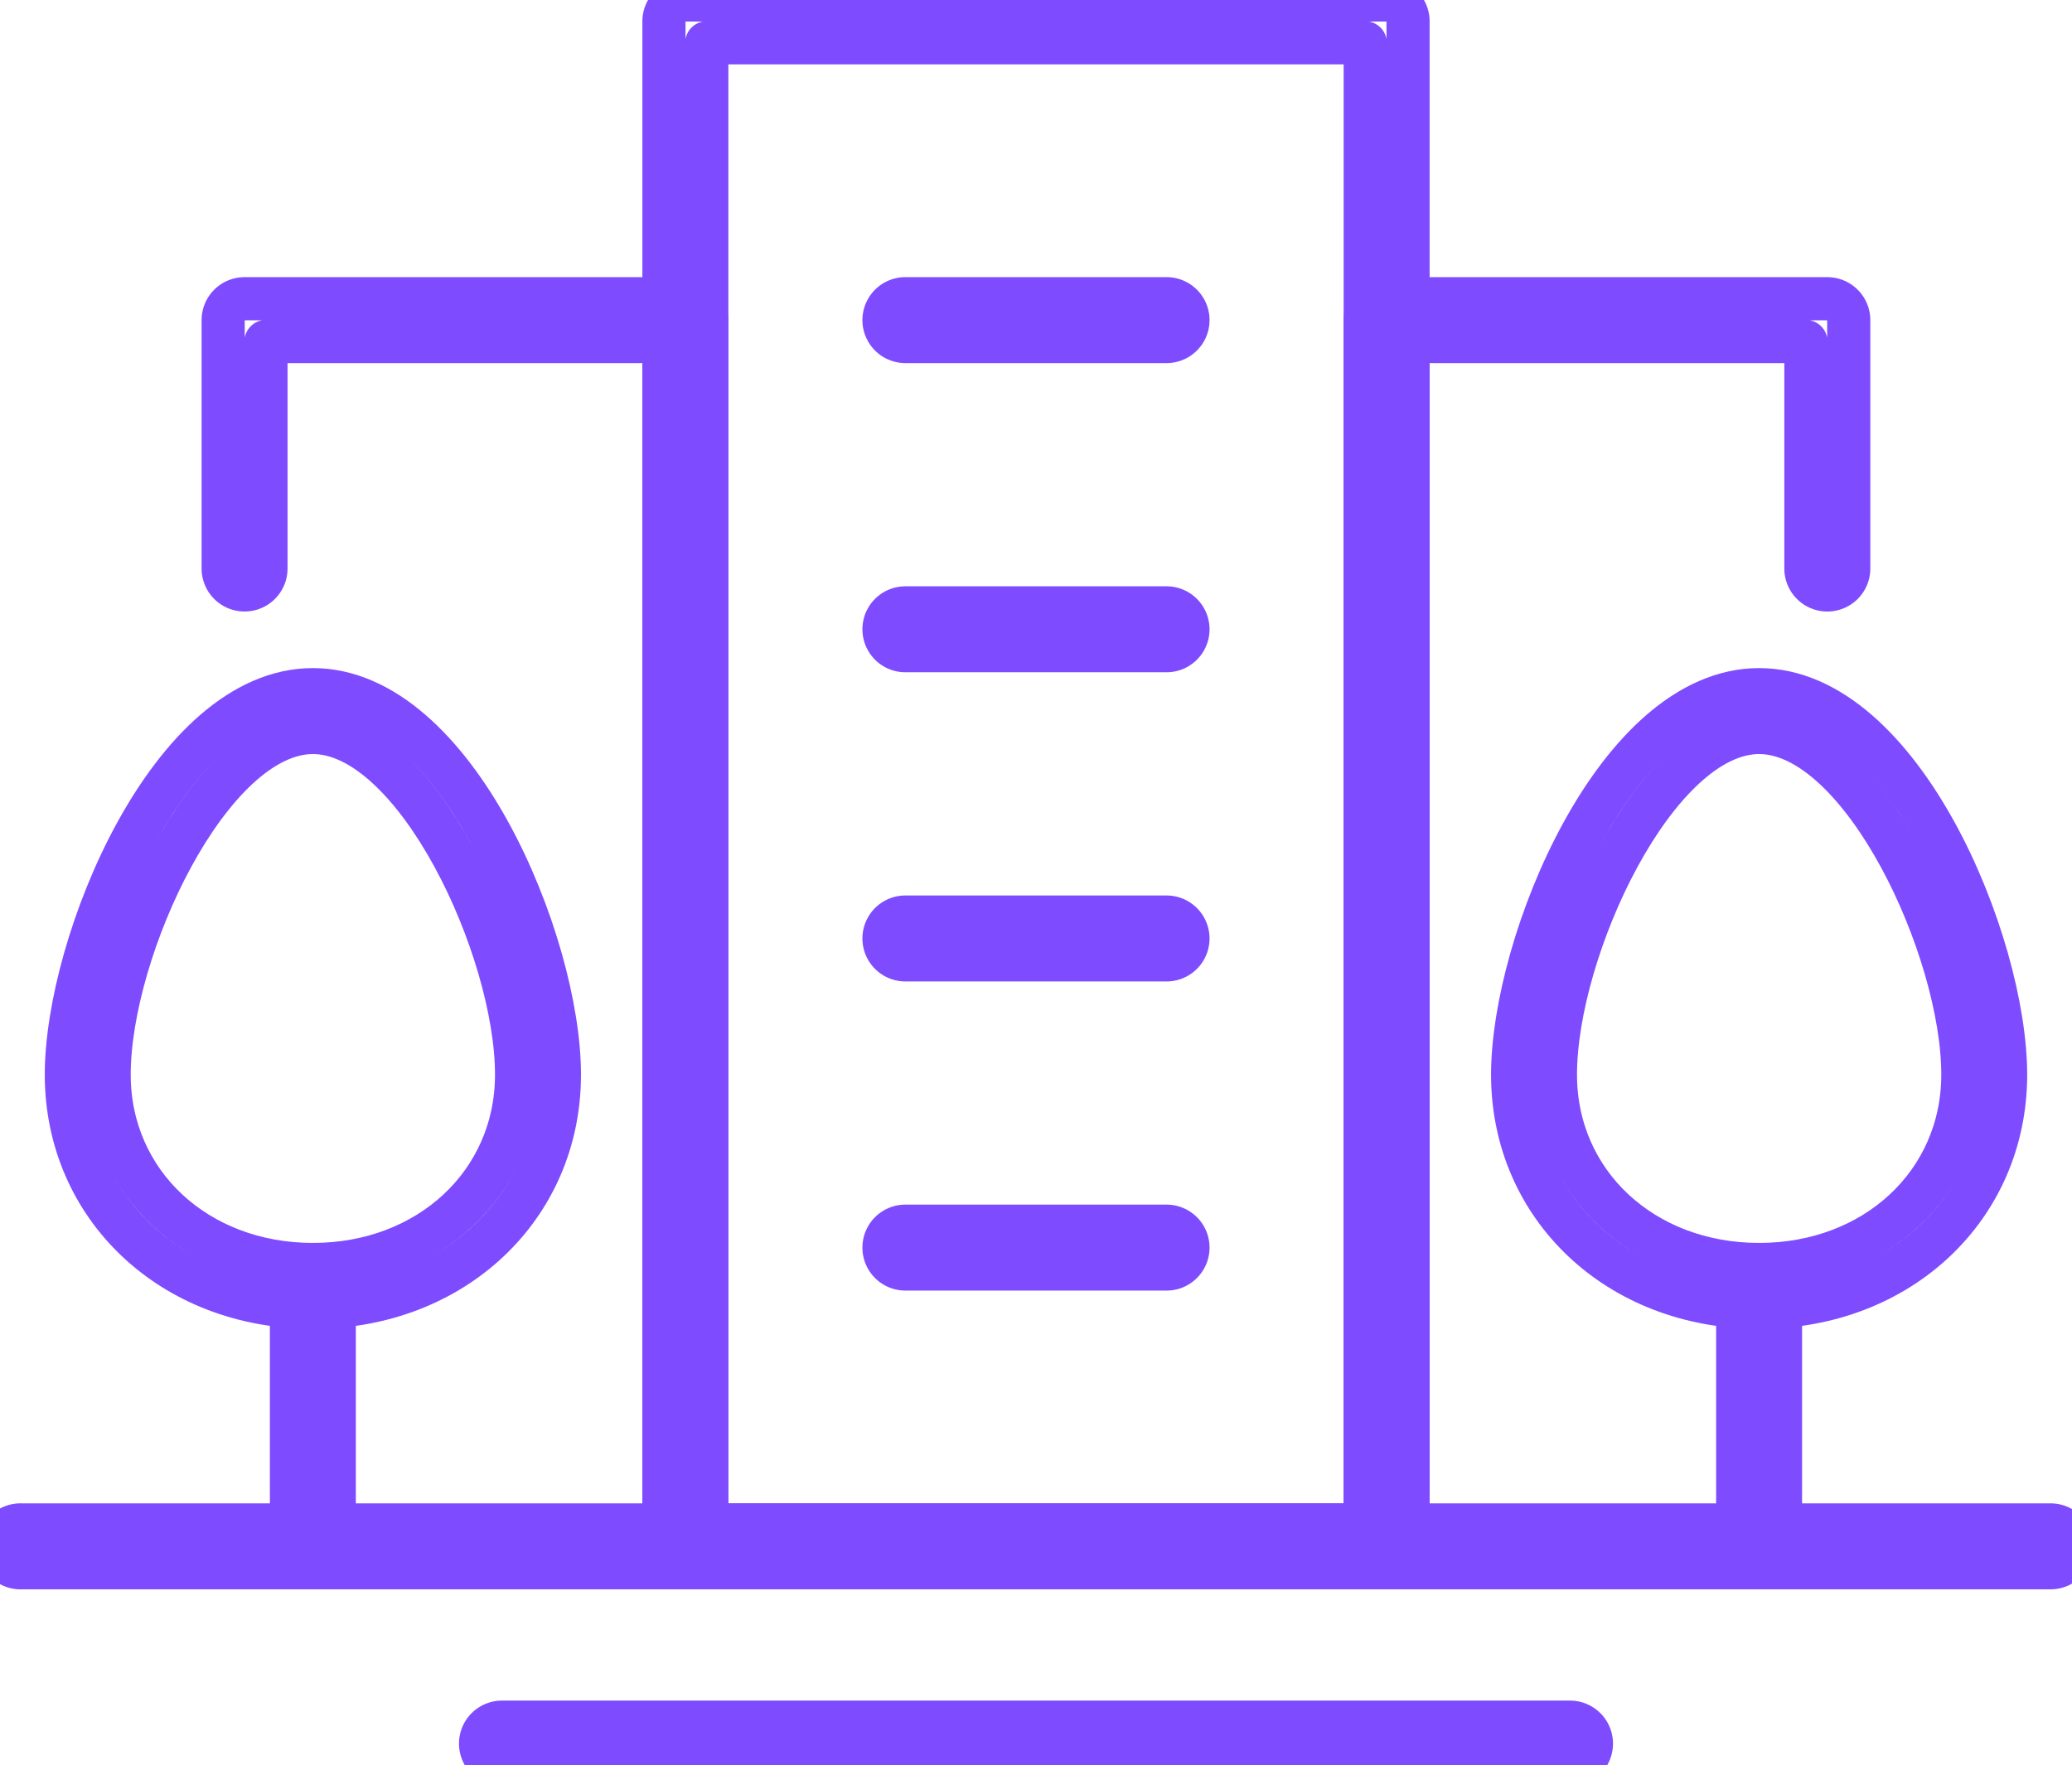
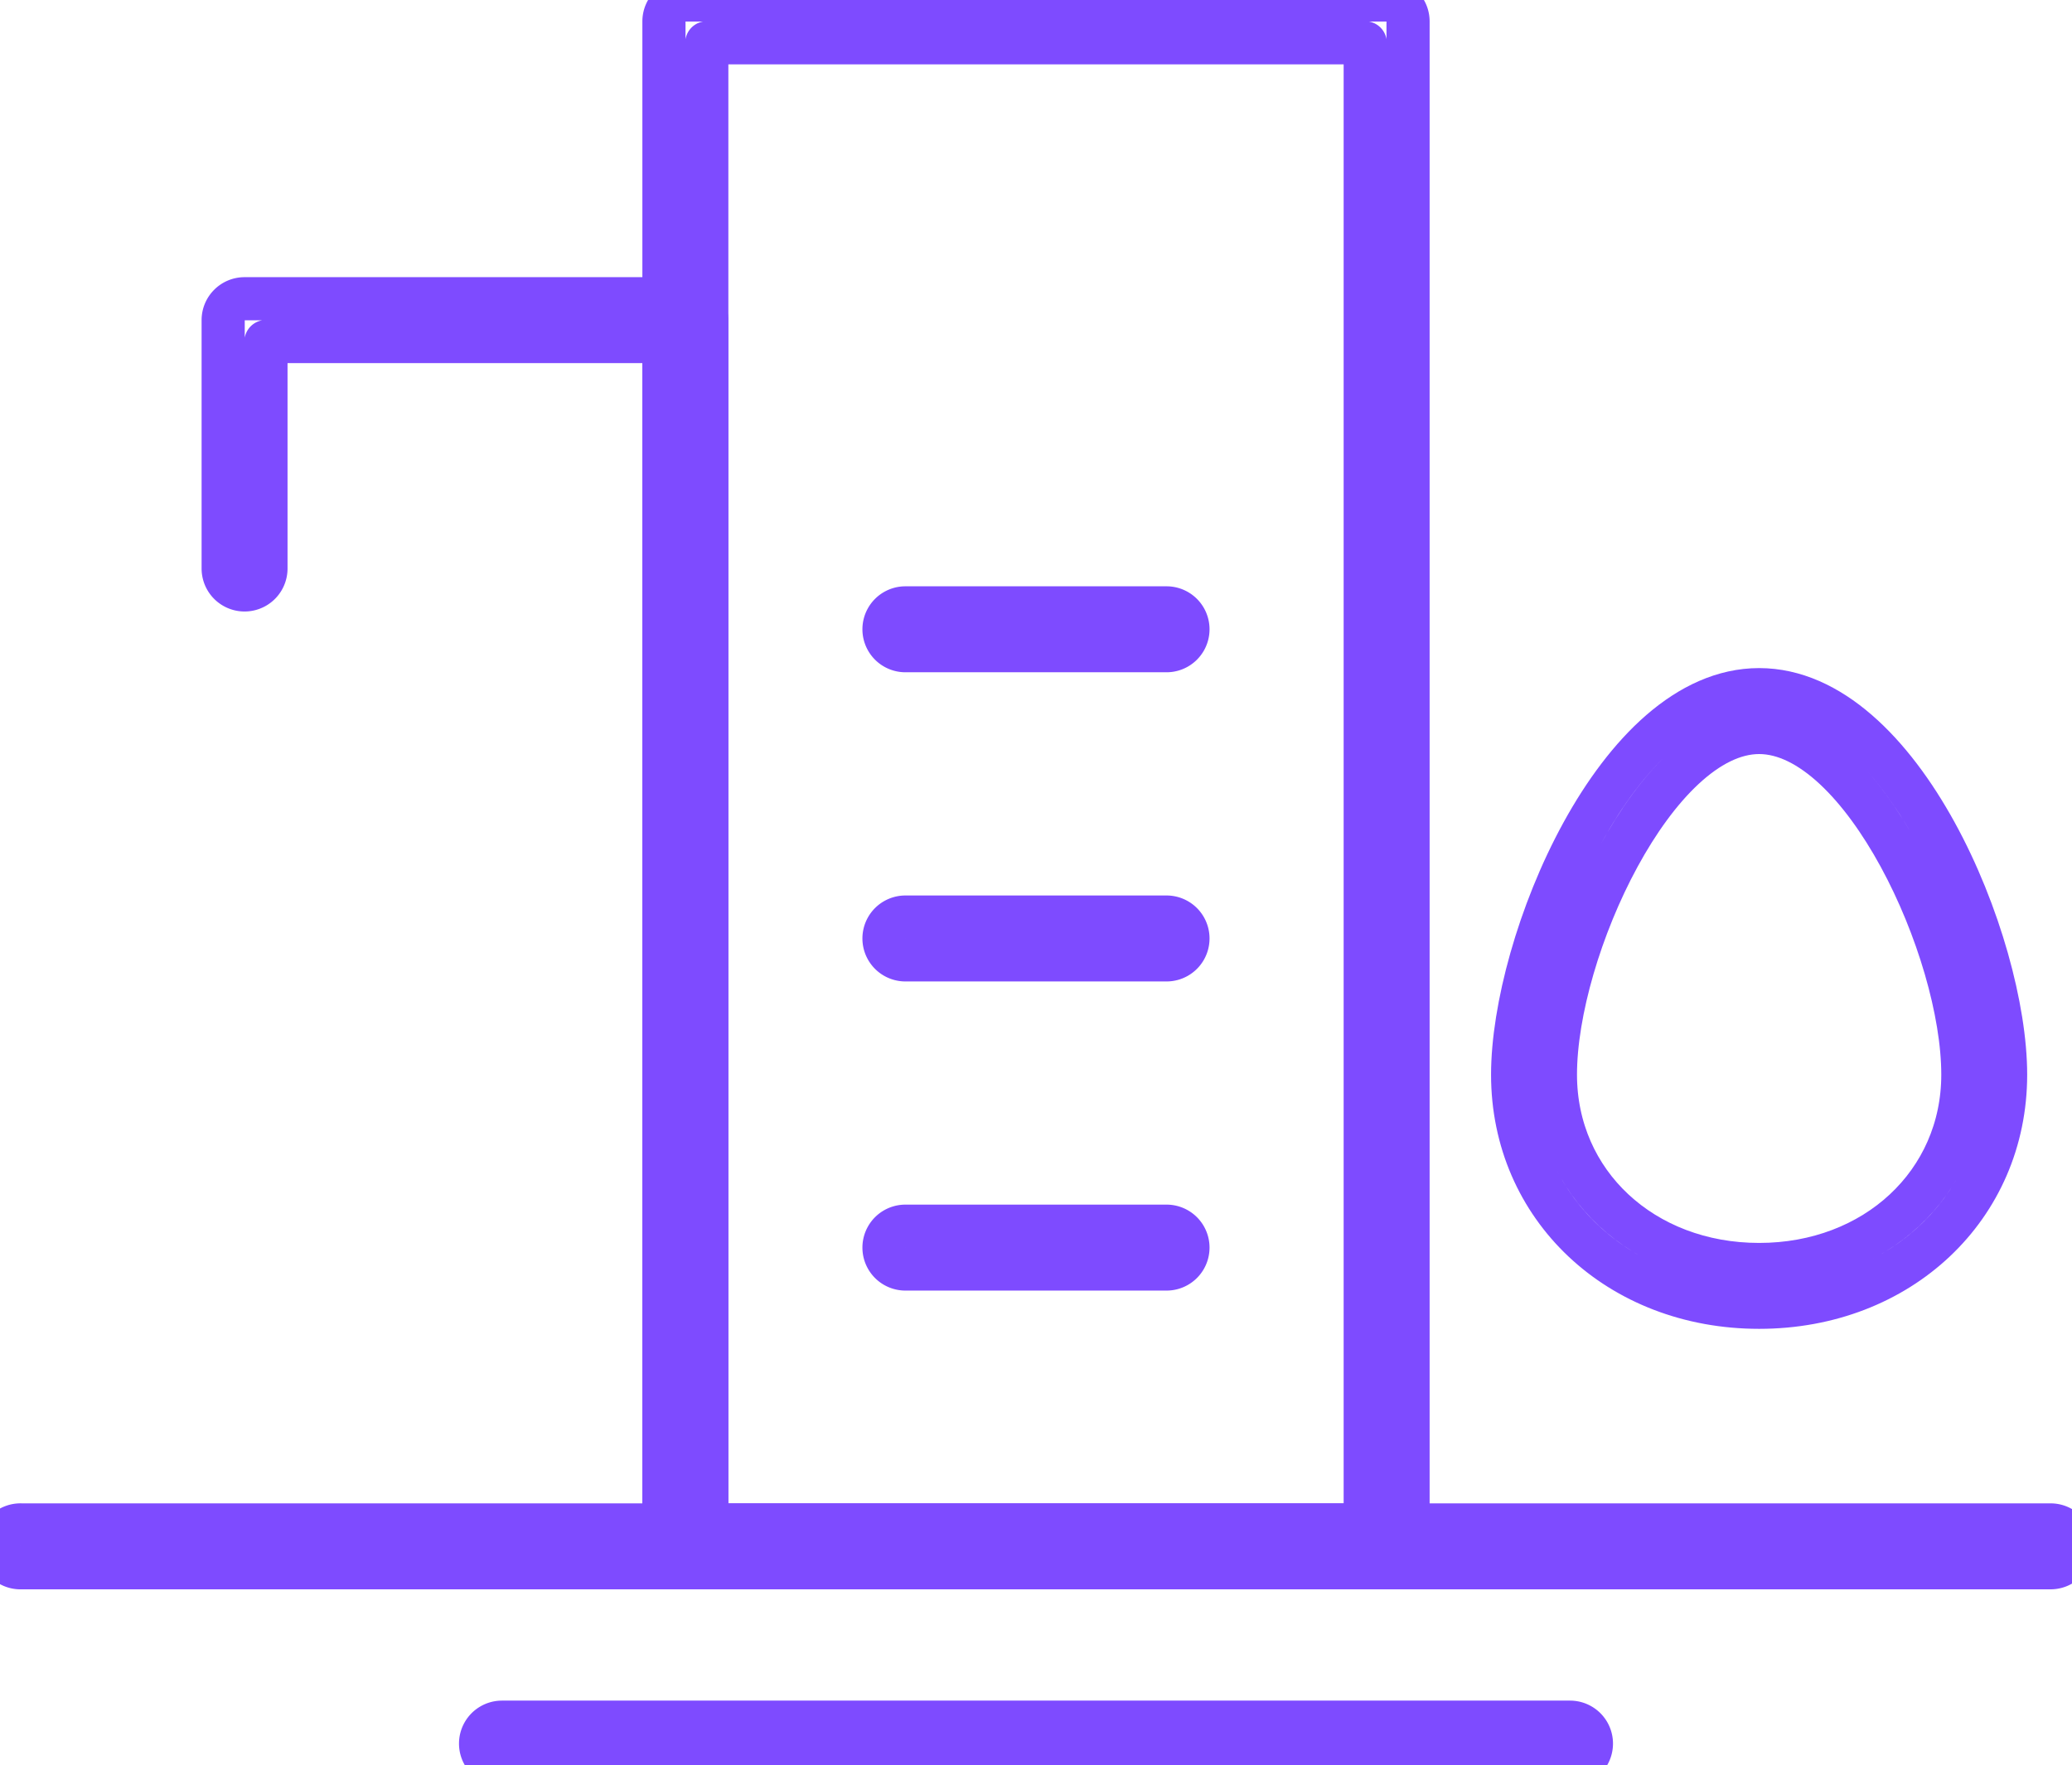
<svg xmlns="http://www.w3.org/2000/svg" width="48.028" height="40.92" viewBox="336 1702.04 48.028 40.92">
  <g data-name="Group 150">
    <path d="M368.141 1738.387h-16.254a.497.497 0 0 1-.497-.497v-35.354c0-.274.223-.496.497-.496h16.254c.274 0 .497.222.497.496v35.354a.497.497 0 0 1-.497.497m-15.758-.993h15.262v-34.362h-15.262v34.362Z" stroke-linejoin="round" stroke-linecap="round" stroke="#7e4bff" fill="transparent" data-name="Path 122" />
-     <path d="M363.04 1709.958h-6.053a.496.496 0 1 1 0-.993h6.053a.496.496 0 0 1 0 .993" stroke-linejoin="round" stroke-linecap="round" stroke="#7e4bff" fill="transparent" data-name="Path 123" />
    <path d="M363.04 1717.126h-6.053a.496.496 0 1 1 0-.993h6.053a.496.496 0 0 1 0 .993" stroke-linejoin="round" stroke-linecap="round" stroke="#7e4bff" fill="transparent" data-name="Path 124" />
    <path d="M363.04 1724.294h-6.053a.496.496 0 1 1 0-.993h6.053a.496.496 0 0 1 0 .993" stroke-linejoin="round" stroke-linecap="round" stroke="#7e4bff" fill="transparent" data-name="Path 125" />
    <path d="M363.04 1731.461h-6.053a.496.496 0 1 1 0-.993h6.053a.496.496 0 0 1 0 .993" stroke-linejoin="round" stroke-linecap="round" stroke="#7e4bff" fill="transparent" data-name="Path 126" />
    <path d="M351.885 1738.386a.496.496 0 0 1-.496-.496v-27.932h-9.224v5.263a.496.496 0 1 1-.992 0v-5.759c0-.274.222-.496.496-.496h10.216c.274 0 .496.222.496.496v28.428a.496.496 0 0 1-.496.496" stroke-linejoin="round" stroke-linecap="round" stroke="#7e4bff" fill="transparent" data-name="Path 127" />
-     <path d="M368.141 1738.386a.496.496 0 0 1-.496-.496v-28.428c0-.274.222-.496.496-.496h10.216c.274 0 .496.222.496.496v5.759a.496.496 0 1 1-.993 0v-5.263h-9.223v27.932a.496.496 0 0 1-.496.496" stroke-linejoin="round" stroke-linecap="round" stroke="#7e4bff" fill="transparent" data-name="Path 128" />
    <path d="M383.532 1738.387h-47.035a.497.497 0 1 1 0-.993h47.035a.496.496 0 0 1 0 .993" stroke-linejoin="round" stroke-linecap="round" stroke="#7e4bff" fill="transparent" data-name="Path 129" />
    <path d="M372.392 1742.96h-24.756a.496.496 0 1 1 0-.993h24.756a.496.496 0 0 1 0 .993" stroke-linejoin="round" stroke-linecap="round" stroke="#7e4bff" fill="transparent" data-name="Path 130" />
-     <path d="M343.253 1738.387a.496.496 0 0 1-.497-.496v-6.039a.496.496 0 1 1 .992 0v6.039a.496.496 0 0 1-.495.496" stroke-linejoin="round" stroke-linecap="round" stroke="#7e4bff" fill="transparent" data-name="Path 131" />
-     <path d="M343.253 1732.348c-3.258 0-5.715-2.318-5.715-5.393 0-3.055 2.413-8.926 5.715-8.926 3.301 0 5.714 5.871 5.714 8.926 0 3.075-2.457 5.393-5.714 5.393m0-13.326c-2.389 0-4.723 5.019-4.723 7.933 0 2.509 2.031 4.401 4.723 4.401 2.691 0 4.721-1.892 4.721-4.401 0-2.914-2.333-7.933-4.721-7.933" stroke-linejoin="round" stroke-linecap="round" stroke="#7e4bff" fill="transparent" data-name="Path 132" />
-     <path d="M376.776 1738.387a.496.496 0 0 1-.497-.496v-6.039a.496.496 0 1 1 .992 0v6.039a.496.496 0 0 1-.495.496" stroke-linejoin="round" stroke-linecap="round" stroke="#7e4bff" fill="transparent" data-name="Path 133" />
    <path d="M376.776 1732.348c-3.259 0-5.714-2.318-5.714-5.393 0-3.055 2.412-8.926 5.714-8.926 3.3 0 5.713 5.871 5.713 8.926 0 3.075-2.455 5.393-5.713 5.393m0-13.326c-2.389 0-4.722 5.019-4.722 7.933 0 2.509 2.029 4.401 4.722 4.401 2.691 0 4.722-1.892 4.722-4.401 0-2.914-2.333-7.933-4.722-7.933" stroke-linejoin="round" stroke-linecap="round" stroke="#7e4bff" fill="transparent" data-name="Path 134" />
  </g>
</svg>